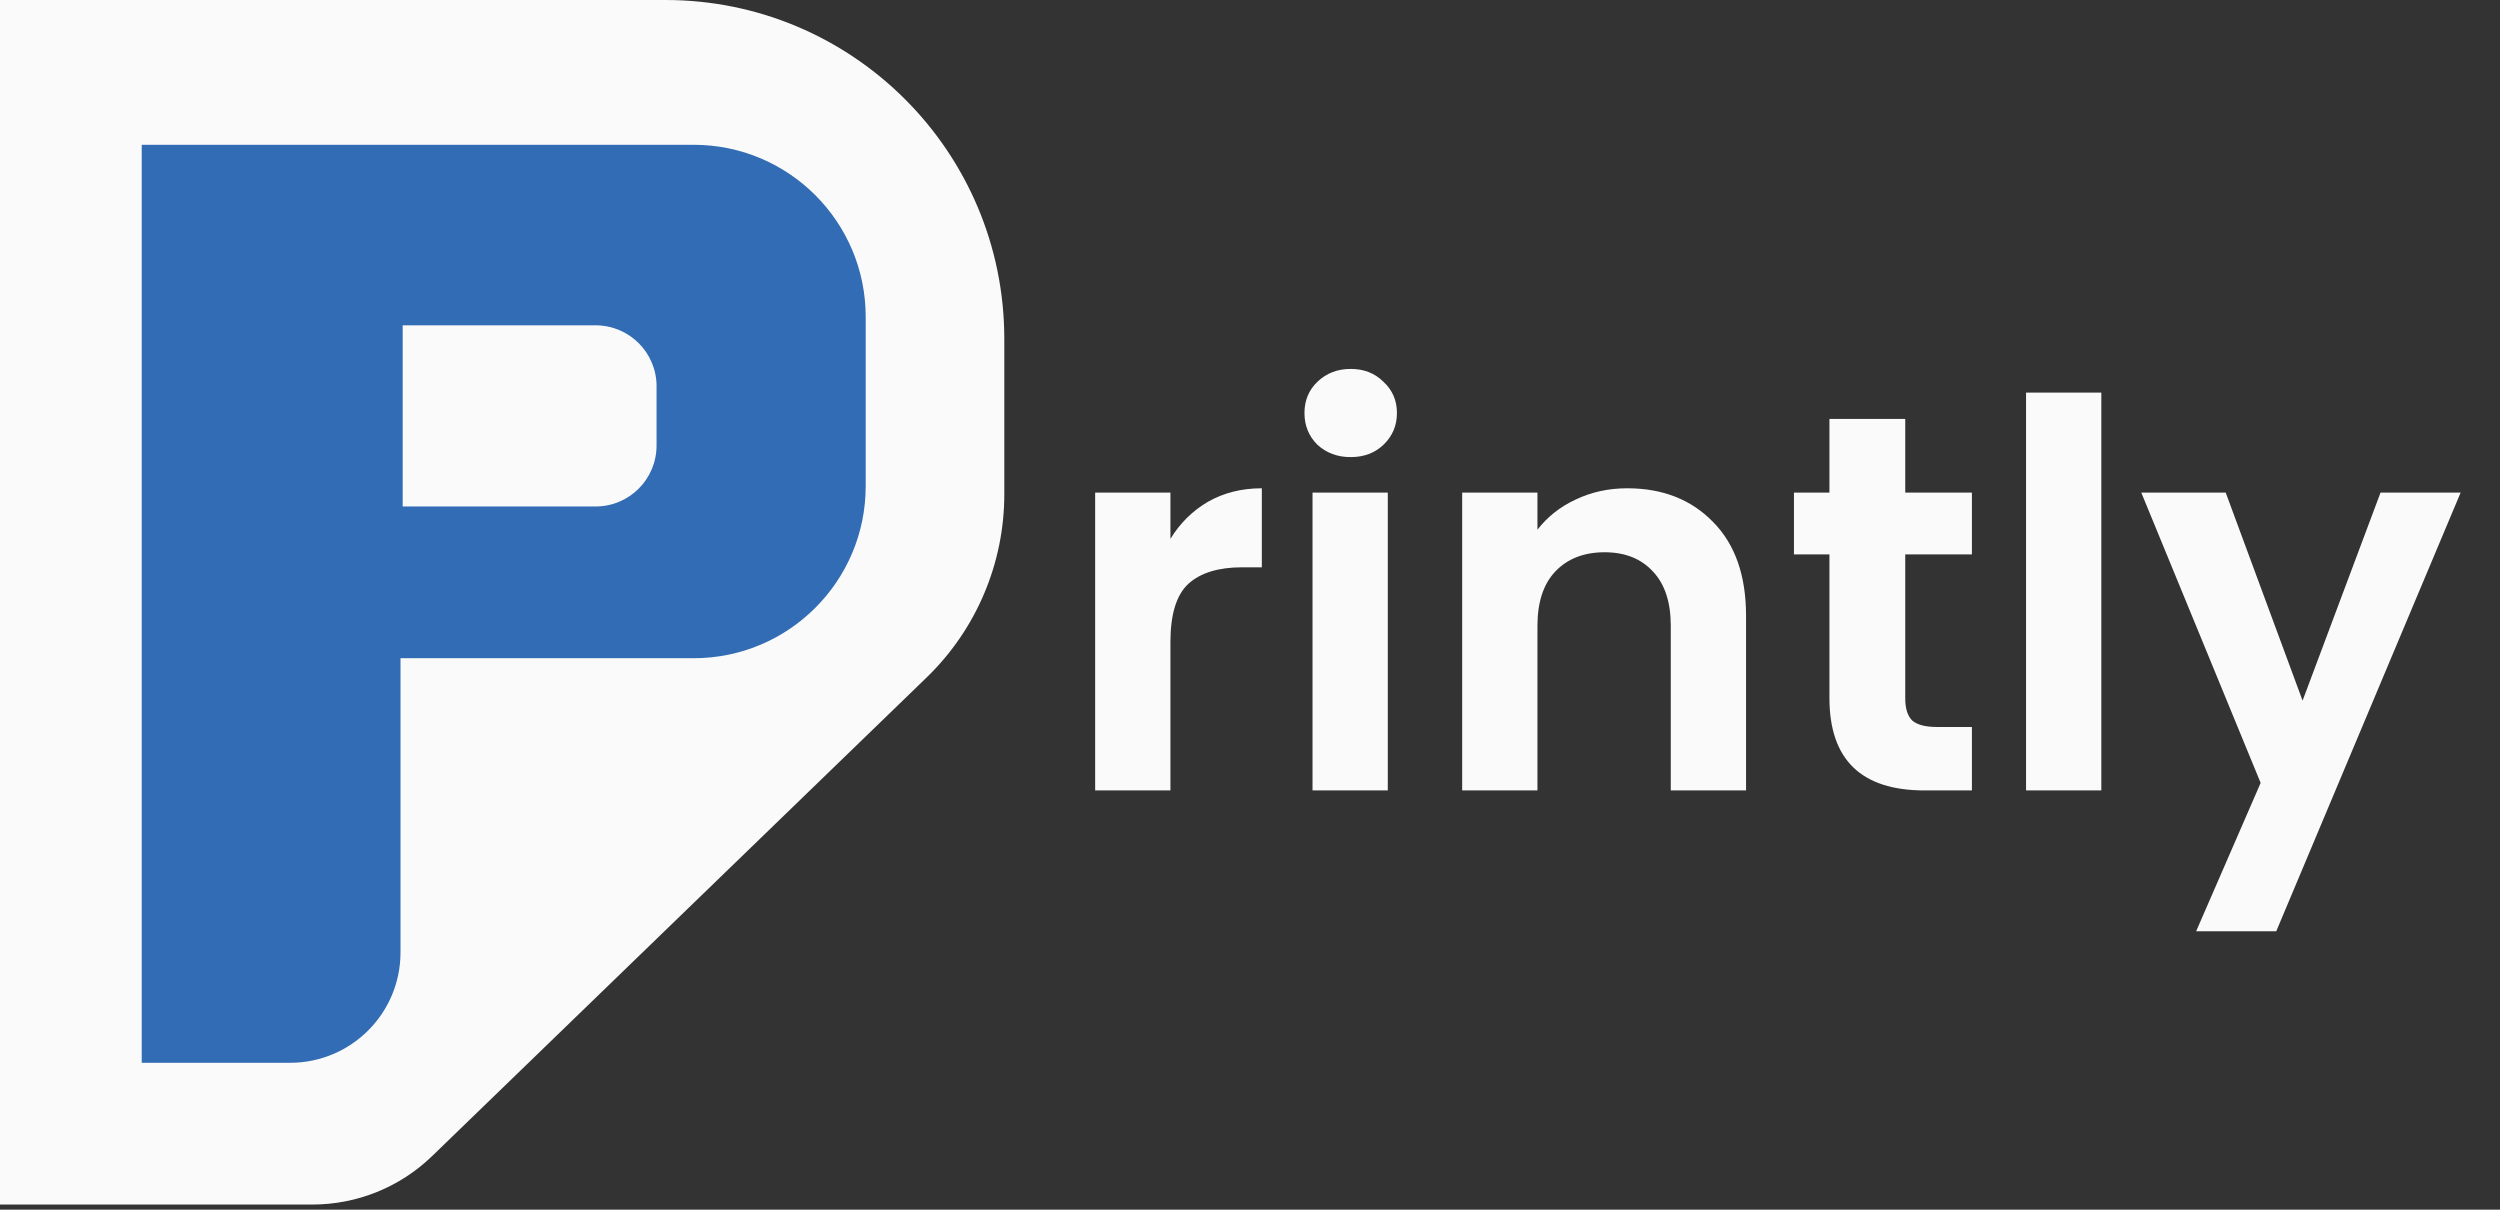
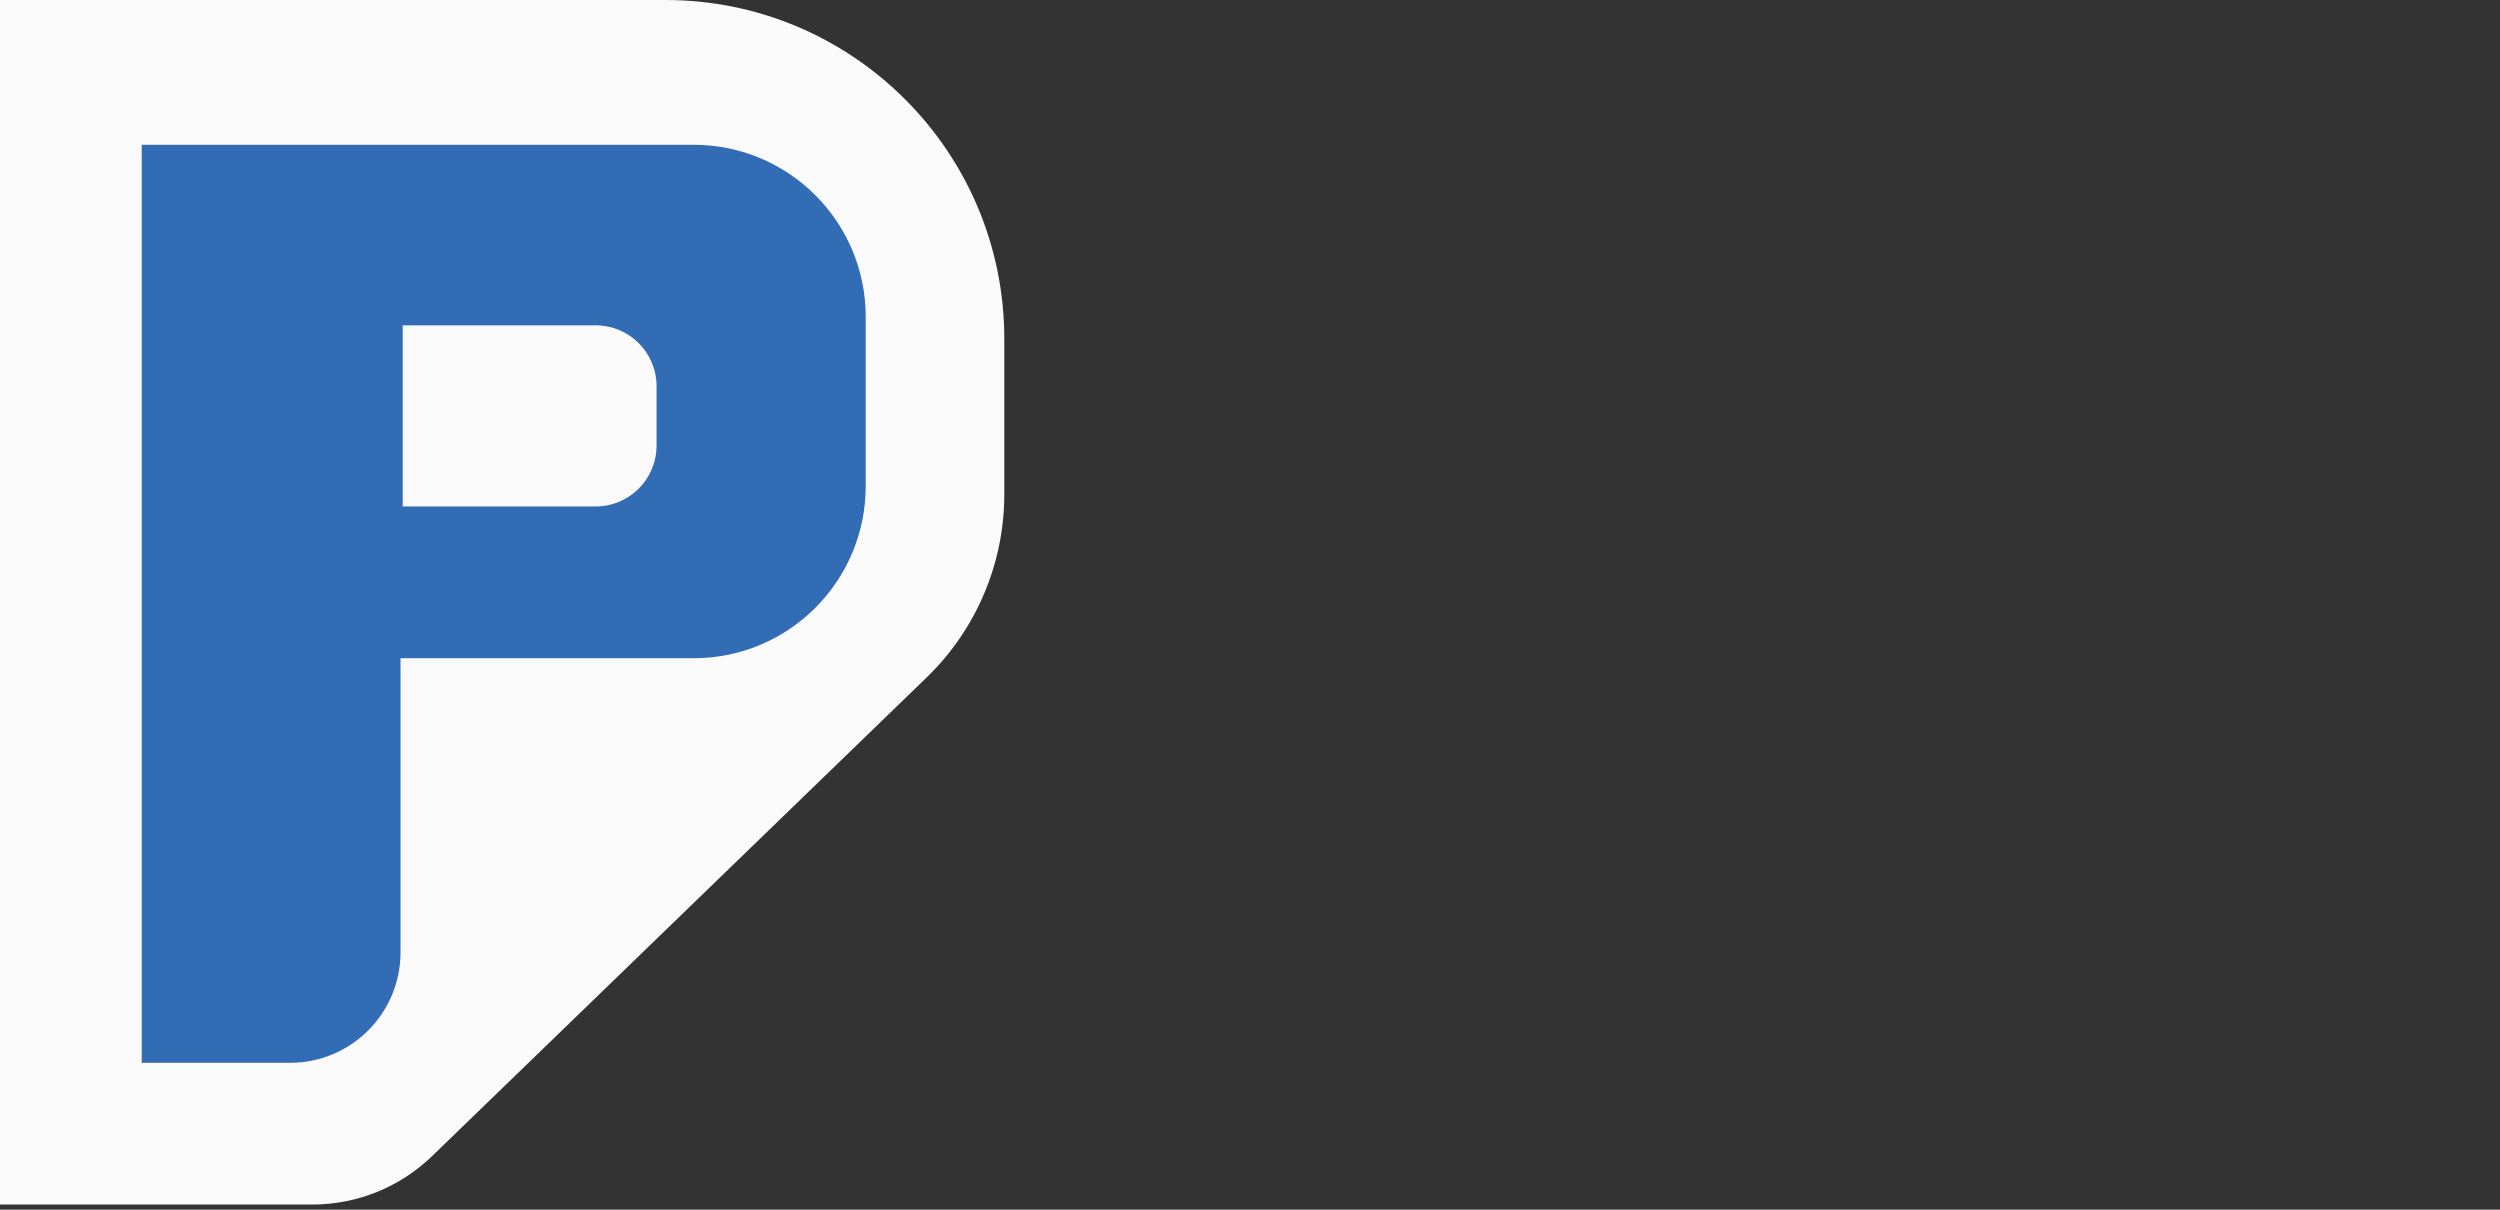
<svg xmlns="http://www.w3.org/2000/svg" width="93" height="45" viewBox="0 0 93 45" fill="none">
  <rect x="0" y="0" width="93" height="45" fill="#333333" stroke="none" />
  <path d="M0 44.807V0H24.754C31.715 0 37.36 5.643 37.36 12.607V18.388C37.36 20.955 36.319 23.412 34.475 25.198L16.075 43.006C14.88 44.163 13.283 44.809 11.62 44.809H0.001L0 44.807Z" fill="#FAFAFA" />
  <path d="M5.272 39.536V5.386H25.803C29.338 5.386 32.204 8.251 32.204 11.786V18.085C32.204 21.621 29.338 24.486 25.803 24.486H14.899V35.429C14.899 37.697 13.06 39.536 10.792 39.536H5.272Z" fill="#326CB5" />
  <path d="M14.98 12.102H22.157C23.409 12.102 24.424 13.118 24.424 14.368V16.575C24.424 17.827 23.408 18.841 22.157 18.841H14.98V12.101V12.102Z" fill="#FAFAFA" />
-   <path d="M43.54 20.044C43.9 19.458 44.367 18.998 44.94 18.664C45.527 18.331 46.194 18.164 46.94 18.164V21.104H46.2C45.32 21.104 44.654 21.311 44.2 21.724C43.76 22.138 43.54 22.858 43.54 23.884V29.404H40.74V18.324H43.54V20.044ZM50.246 17.004C49.753 17.004 49.34 16.851 49.006 16.544C48.686 16.224 48.526 15.831 48.526 15.364C48.526 14.898 48.686 14.511 49.006 14.204C49.34 13.884 49.753 13.724 50.246 13.724C50.74 13.724 51.146 13.884 51.466 14.204C51.8 14.511 51.966 14.898 51.966 15.364C51.966 15.831 51.8 16.224 51.466 16.544C51.146 16.851 50.74 17.004 50.246 17.004ZM51.626 18.324V29.404H48.826V18.324H51.626ZM60.533 18.164C61.853 18.164 62.919 18.584 63.733 19.424C64.546 20.251 64.953 21.411 64.953 22.904V29.404H62.153V23.284C62.153 22.404 61.933 21.731 61.493 21.264C61.053 20.784 60.453 20.544 59.693 20.544C58.919 20.544 58.306 20.784 57.853 21.264C57.413 21.731 57.193 22.404 57.193 23.284V29.404H54.393V18.324H57.193V19.704C57.566 19.224 58.039 18.851 58.613 18.584C59.199 18.304 59.839 18.164 60.533 18.164ZM70.875 20.624V25.984C70.875 26.358 70.962 26.631 71.135 26.804C71.322 26.964 71.629 27.044 72.055 27.044H73.355V29.404H71.595C69.235 29.404 68.055 28.258 68.055 25.964V20.624H66.735V18.324H68.055V15.584H70.875V18.324H73.355V20.624H70.875ZM78.169 14.604V29.404H75.369V14.604H78.169ZM91.536 18.324L84.676 34.644H81.696L84.096 29.124L79.656 18.324H82.796L85.656 26.064L88.556 18.324H91.536Z" fill="#FAFAFA" />
</svg>